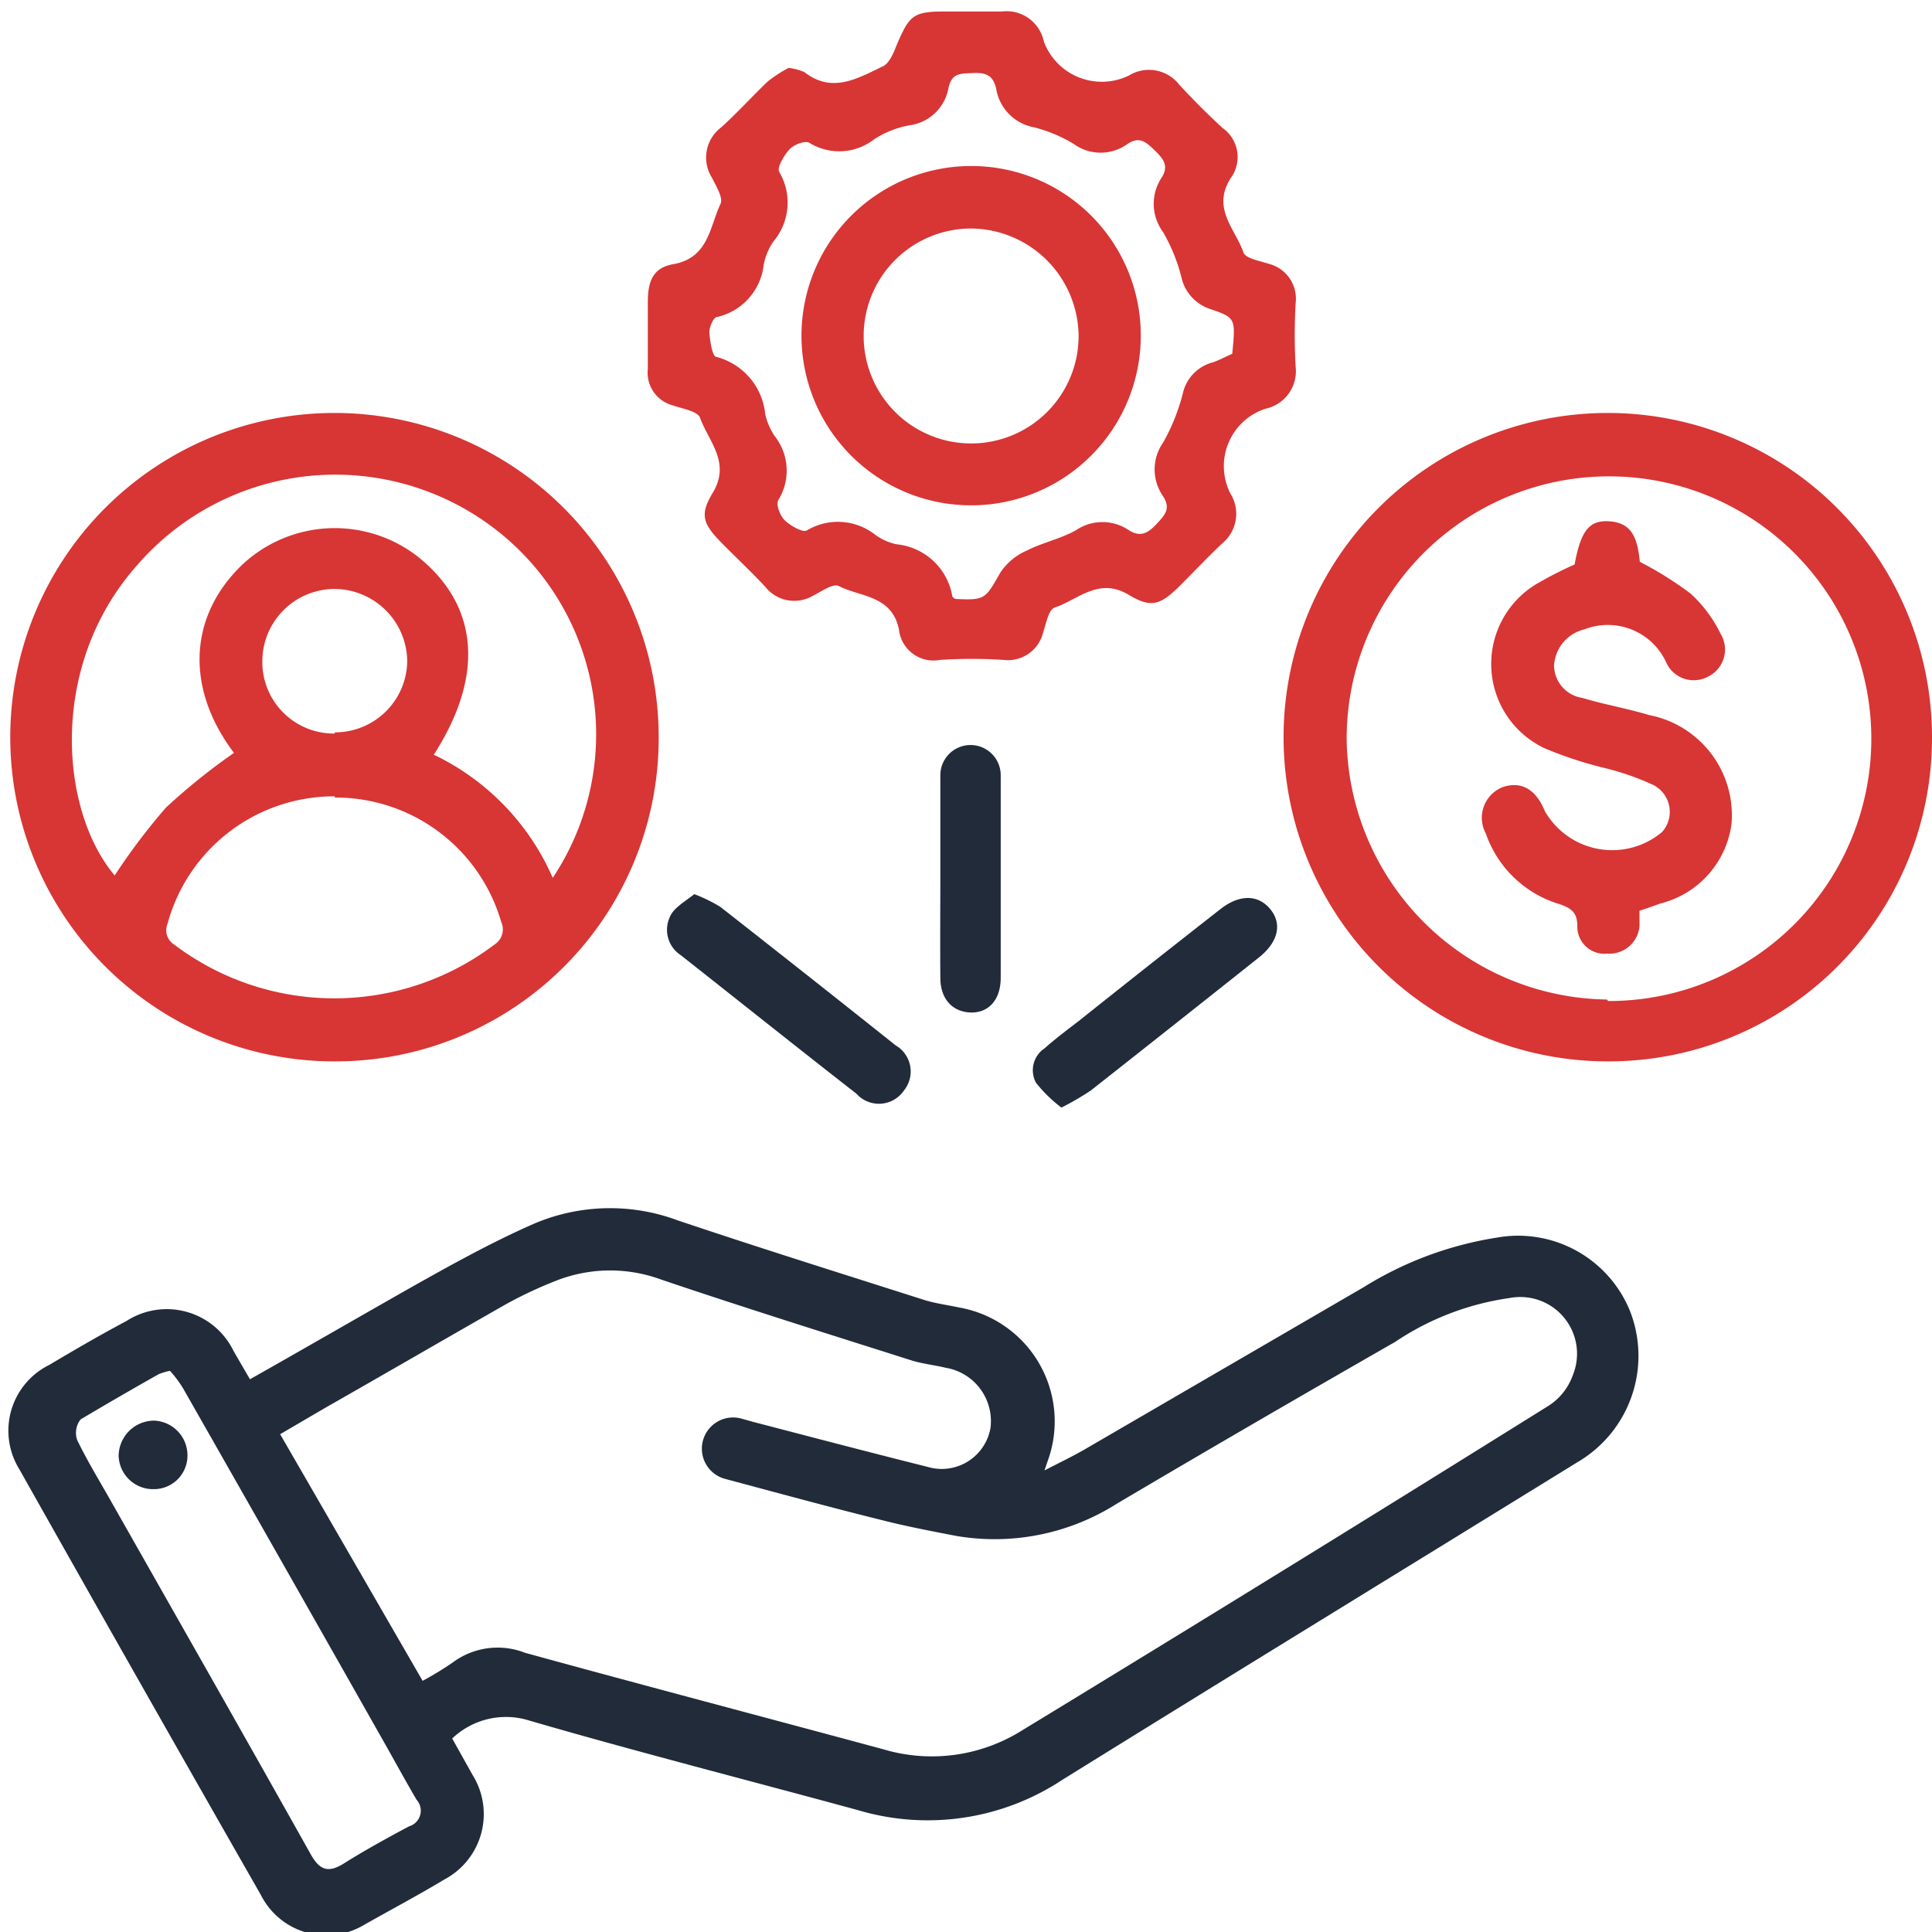
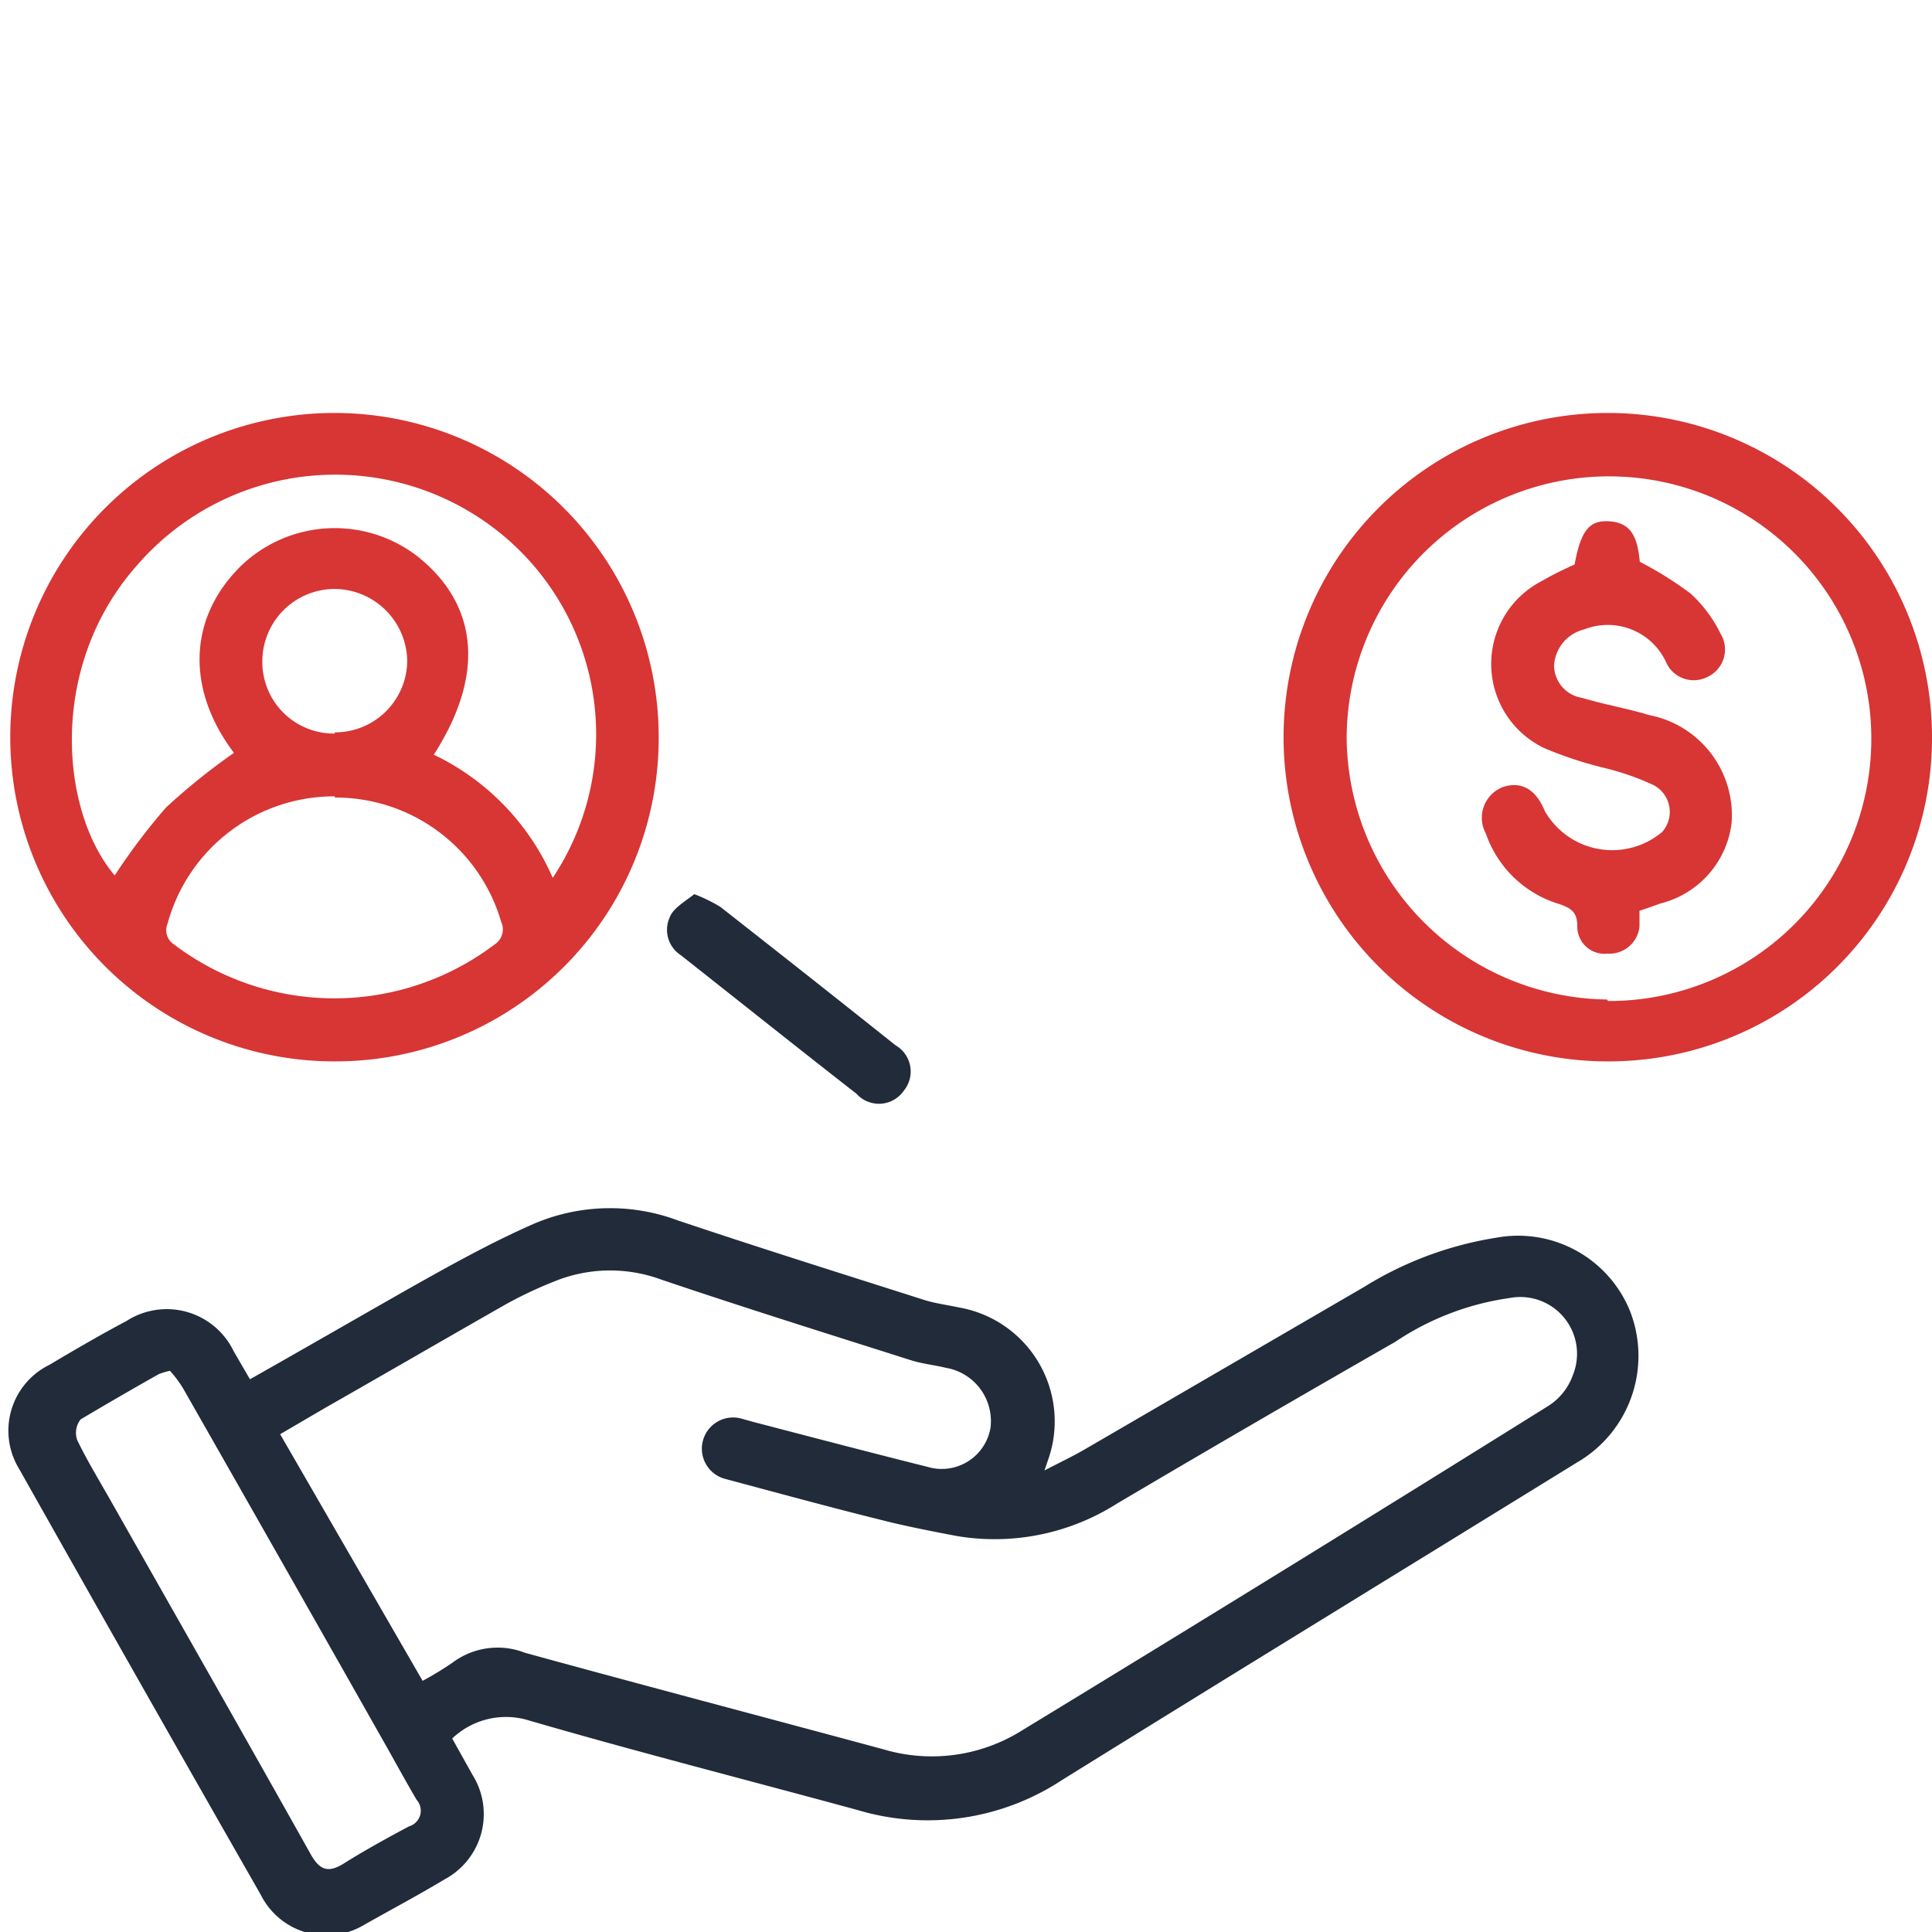
<svg xmlns="http://www.w3.org/2000/svg" id="Layer_1" data-name="Layer 1" width="64" height="64" viewBox="0 0 64 64">
  <defs>
    <style>
      .cls-1 {
        fill: #222b3a;
      }

      .cls-2 {
        fill: #d83535;
      }
    </style>
  </defs>
  <path class="cls-1" d="M34.6,48.71c.54-.28.94-.47,1.32-.69l9.27-5.39A11.77,11.77,0,0,1,49.57,41,4,4,0,0,1,54,43.44a4.08,4.08,0,0,1-1.75,5c-5.69,3.51-11.39,7-17.06,10.52a8.09,8.09,0,0,1-6.78,1c-3.67-1-7.36-1.94-11-3a2.58,2.58,0,0,0-2.43.63l.67,1.2a2.45,2.45,0,0,1-.93,3.47c-.88.53-1.77,1-2.67,1.51a2.43,2.43,0,0,1-3.41-1q-4-7-8-14.1a2.43,2.43,0,0,1,1-3.46c.84-.5,1.7-1,2.55-1.45a2.46,2.46,0,0,1,3.55,1l.54.93c1.77-1,3.5-2,5.26-3,1.35-.76,2.71-1.52,4.12-2.14a6.42,6.42,0,0,1,4.8-.12c2.71.91,5.45,1.77,8.18,2.64.36.11.75.16,1.12.24a3.83,3.83,0,0,1,3,4.93ZM14,55.68a10.86,10.86,0,0,0,1-.61,2.49,2.49,0,0,1,2.39-.32c4,1.1,7.92,2.13,11.88,3.2a5.62,5.62,0,0,0,4.59-.63Q42.6,52,51.31,46.56a2,2,0,0,0,.79-1A1.88,1.88,0,0,0,50,43a9.06,9.06,0,0,0-3.78,1.45C43.13,46.22,40.06,48,37,49.81a7.56,7.56,0,0,1-5.32,1.07c-.83-.16-1.67-.32-2.49-.53-1.73-.43-3.45-.9-5.17-1.36a1,1,0,1,1,.53-2l.43.12c1.92.5,3.82,1,5.74,1.48a1.64,1.64,0,0,0,2.09-1.28,1.79,1.79,0,0,0-1.48-2c-.37-.09-.76-.13-1.12-.24-2.77-.88-5.55-1.75-8.3-2.68a4.89,4.89,0,0,0-3.55.06,13.9,13.9,0,0,0-1.61.76c-2,1.14-4,2.3-6,3.44l-1.47.86ZM5.63,45.41a2.22,2.22,0,0,0-.37.11c-.87.49-1.75,1-2.59,1.5a.72.72,0,0,0-.11.69c.34.7.75,1.37,1.14,2.06,2.2,3.88,4.41,7.76,6.59,11.65.3.54.59.63,1.1.31.7-.44,1.43-.84,2.16-1.23a.54.54,0,0,0,.25-.88c-.31-.53-.61-1.07-.91-1.61Q9.49,52,6.07,46A3.76,3.76,0,0,0,5.63,45.41Z" />
  <path class="cls-2" d="M11.1,35.16A10.74,10.74,0,1,1,21.82,24.39,10.71,10.71,0,0,1,11.1,35.16ZM14.37,25a8.12,8.12,0,0,1,3.94,4.08,8.58,8.58,0,0,0-1.63-11.33,8.68,8.68,0,0,0-12.16,1C1.58,22.08,2,26.88,3.8,29a20.42,20.42,0,0,1,1.7-2.25,21,21,0,0,1,2.25-1.81c-1.6-2.12-1.51-4.49.24-6.2a4.48,4.48,0,0,1,5.89-.27C15.86,20.08,16.05,22.39,14.37,25Zm-3.28,1.38A5.72,5.72,0,0,0,5.55,30.6a.56.56,0,0,0,.22.69,8.79,8.79,0,0,0,10.61,0,.6.6,0,0,0,.22-.76A5.71,5.71,0,0,0,11.09,26.42Zm0-2.12a2.39,2.39,0,0,0,2.4-2.37,2.42,2.42,0,0,0-2.41-2.38,2.4,2.4,0,0,0-2.39,2.39A2.37,2.37,0,0,0,11.09,24.3Z" />
-   <path class="cls-2" d="M26.12,2.25a1.77,1.77,0,0,1,.53.14c.92.72,1.77.2,2.59-.19.22-.1.36-.44.46-.7.43-1,.54-1.12,1.64-1.12.62,0,1.24,0,1.86,0a1.26,1.26,0,0,1,1.38,1A2.05,2.05,0,0,0,37.4,2.5a1.27,1.27,0,0,1,1.66.3q.69.75,1.44,1.44a1.18,1.18,0,0,1,.27,1.66c-.64,1,.15,1.68.42,2.46.06.2.54.28.84.38a1.19,1.19,0,0,1,.89,1.3,18.57,18.57,0,0,0,0,2.11,1.27,1.27,0,0,1-1,1.39,2,2,0,0,0-1.16,2.81A1.27,1.27,0,0,1,40.49,18c-.48.45-.93.93-1.4,1.4-.64.63-.94.76-1.69.31-1-.61-1.69.16-2.47.42-.2.07-.28.55-.38.84a1.2,1.2,0,0,1-1.31.89,16.35,16.35,0,0,0-2.1,0,1.15,1.15,0,0,1-1.36-1c-.23-1.15-1.29-1.08-2-1.45-.19-.09-.58.19-.86.33a1.22,1.22,0,0,1-1.56-.29c-.46-.5-1-1-1.44-1.45-.63-.64-.76-.94-.3-1.69.59-1-.15-1.69-.43-2.47-.08-.22-.58-.3-.9-.41a1.12,1.12,0,0,1-.83-1.21c0-.74,0-1.49,0-2.23s.22-1.13.85-1.24c1.17-.21,1.2-1.25,1.56-2,.09-.2-.15-.59-.29-.87a1.25,1.25,0,0,1,.31-1.66c.53-.48,1-1,1.54-1.52A4.61,4.61,0,0,1,26.12,2.25Zm14.7,9.47c.11-1.16.12-1.19-.69-1.47a1.44,1.44,0,0,1-1-1.09,5.9,5.9,0,0,0-.6-1.47,1.57,1.57,0,0,1-.06-1.79c.26-.39.08-.63-.21-.91s-.51-.49-.91-.22a1.52,1.52,0,0,1-1.78,0,4.7,4.7,0,0,0-1.35-.56A1.55,1.55,0,0,1,33,2.94c-.1-.46-.36-.54-.78-.52s-.69,0-.8.49a1.51,1.51,0,0,1-1.29,1.24,3.18,3.18,0,0,0-1.18.47,1.88,1.88,0,0,1-2.14.11c-.15-.08-.51.06-.66.22s-.42.59-.34.74A2,2,0,0,1,25.62,8a2.05,2.05,0,0,0-.32.76,2,2,0,0,1-1.54,1.74c-.13,0-.27.35-.26.52s.08.77.22.8a2.18,2.18,0,0,1,1.63,1.91,2.28,2.28,0,0,0,.3.7,1.85,1.85,0,0,1,.13,2.14c-.08.15.06.51.21.66s.59.43.74.34a2,2,0,0,1,2.27.15,1.84,1.84,0,0,0,.7.31,2.08,2.08,0,0,1,1.85,1.74s.06.05.09.07c1,.05,1,0,1.49-.86a2,2,0,0,1,.88-.74c.53-.27,1.13-.39,1.64-.68a1.56,1.56,0,0,1,1.74,0c.39.25.64.1.92-.2s.48-.51.22-.92a1.55,1.55,0,0,1,0-1.78A6.55,6.55,0,0,0,39.19,13a1.37,1.37,0,0,1,1-1C40.41,11.92,40.61,11.81,40.82,11.72Z" />
  <path class="cls-2" d="M53.27,35.16A10.74,10.74,0,1,1,64,24.4,10.71,10.71,0,0,1,53.27,35.16Zm0-2a8.69,8.69,0,1,0-8.66-8.67A8.74,8.74,0,0,0,53.23,33.11Z" />
-   <path class="cls-1" d="M35.16,36.69a4.69,4.69,0,0,1-.84-.82.87.87,0,0,1,.28-1.14c.37-.33.76-.62,1.15-.92q2.32-1.85,4.66-3.68c.65-.52,1.28-.5,1.68,0s.23,1.1-.39,1.59q-2.78,2.21-5.56,4.4A8.83,8.83,0,0,1,35.16,36.69Z" />
  <path class="cls-1" d="M23,29.62a5.32,5.32,0,0,1,.86.42q2.91,2.28,5.81,4.59a1,1,0,0,1,.27,1.5,1,1,0,0,1-1.57.1c-1.95-1.52-3.88-3.06-5.82-4.59a1,1,0,0,1-.37-1.24C22.29,30.09,22.67,29.88,23,29.62Z" />
-   <path class="cls-1" d="M31.15,29c0-1.1,0-2.21,0-3.32a1,1,0,1,1,2,0c0,2.24,0,4.47,0,6.71,0,.74-.41,1.17-1,1.15s-1-.44-1-1.15C31.14,31.23,31.15,30.1,31.15,29Z" />
-   <path class="cls-1" d="M5.09,49.33a1.14,1.14,0,0,1-1.16-1.1A1.18,1.18,0,0,1,5.1,47.06a1.15,1.15,0,0,1,1.11,1.15A1.11,1.11,0,0,1,5.09,49.33Z" />
-   <path class="cls-2" d="M37.79,11.1a5.62,5.62,0,1,1-5.61-5.6A5.61,5.61,0,0,1,37.79,11.1ZM32.2,7.57a3.56,3.56,0,1,0,3.53,3.57A3.59,3.59,0,0,0,32.2,7.57Z" />
  <path class="cls-2" d="M54.31,30.17c0,.19,0,.36,0,.52a1,1,0,0,1-1.06.9.9.9,0,0,1-1-.91c0-.46-.2-.59-.59-.73a3.7,3.7,0,0,1-2.44-2.34,1.09,1.09,0,0,1,.57-1.54c.61-.2,1.09.08,1.38.79a2.57,2.57,0,0,0,3.89.7A1,1,0,0,0,54.76,26a8.76,8.76,0,0,0-1.61-.56,12.9,12.9,0,0,1-2-.66,3.09,3.09,0,0,1-.26-5.43,12.56,12.56,0,0,1,1.27-.65c.21-1.13.49-1.48,1.16-1.43s.92.45,1,1.34A11.84,11.84,0,0,1,56,19.66,4.43,4.43,0,0,1,57,21a1,1,0,0,1-.43,1.42,1,1,0,0,1-1.39-.51,2.13,2.13,0,0,0-2.7-1.06,1.31,1.31,0,0,0-1,1.2,1.1,1.1,0,0,0,.94,1.07c.73.22,1.49.35,2.22.57a3.38,3.38,0,0,1,2.72,3.59A3.14,3.14,0,0,1,55,29.93C54.81,30,54.56,30.09,54.31,30.17Z" />
</svg>